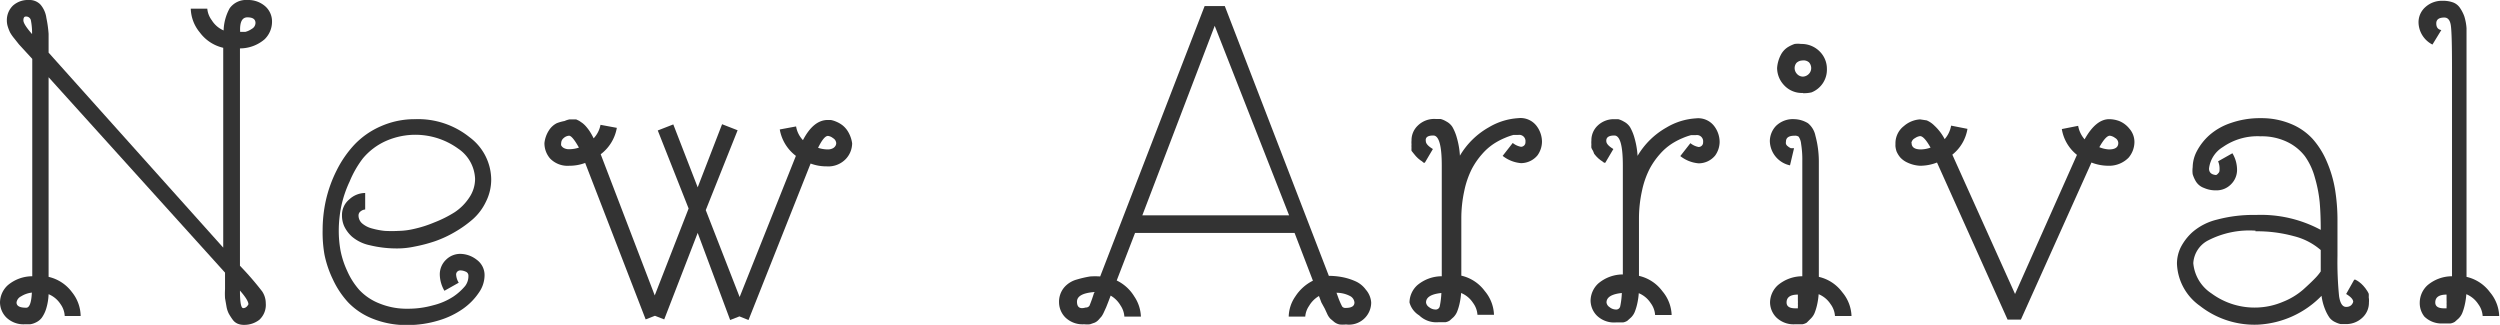
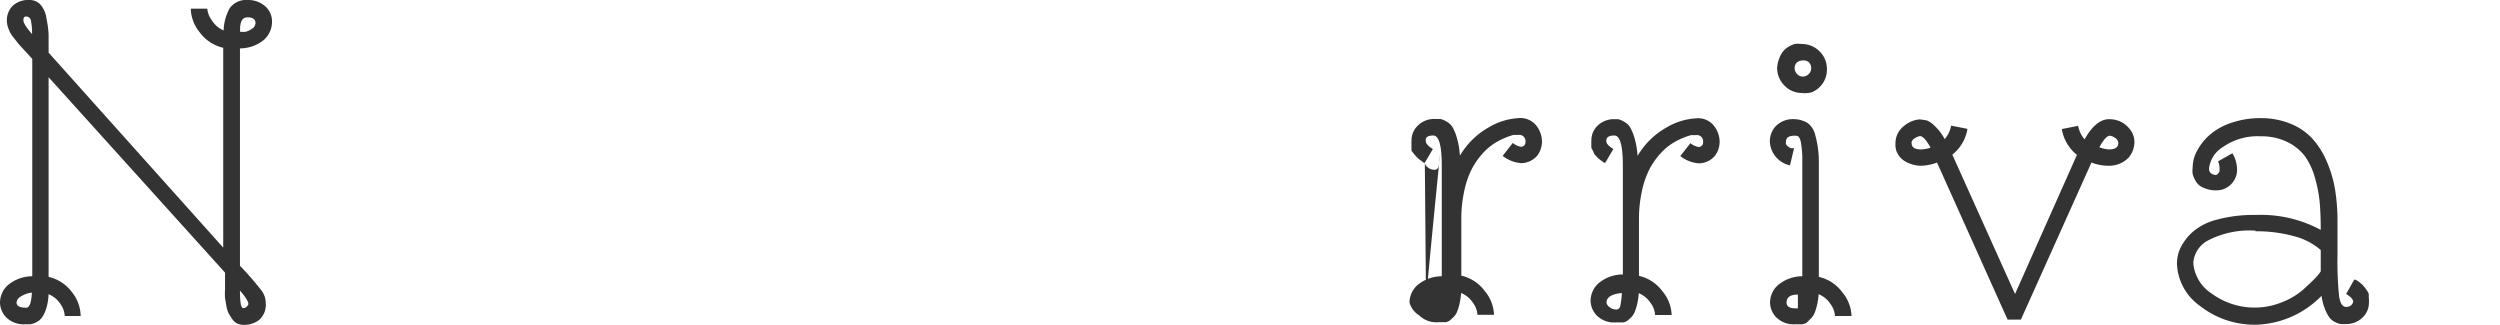
<svg xmlns="http://www.w3.org/2000/svg" viewBox="0 0 123.98 16.11">
  <defs>
    <style>.cls-1{fill:#333;}</style>
  </defs>
  <title>h1_newarrival</title>
  <g id="レイヤー_2" data-name="レイヤー 2">
    <g id="レイヤー_1-2" data-name="レイヤー 1">
      <path class="cls-1" d="M11.09,1.51a2.41,2.41,0,0,1,.3-1.1A1,1,0,0,1,12.27,0a1.28,1.28,0,0,1,.87.3,1,1,0,0,1,.35.79,1.21,1.21,0,0,1-.37.86,1.88,1.88,0,0,1-1.22.45V13.18A15,15,0,0,1,13,14.45a1.06,1.06,0,0,1,.18.59,1,1,0,0,1-.32.82,1.21,1.21,0,0,1-.76.25.79.79,0,0,1-.32-.06.59.59,0,0,1-.25-.21,2.77,2.77,0,0,1-.18-.28,1.25,1.25,0,0,1-.12-.37l-.07-.4a3.63,3.63,0,0,1,0-.45q0-.28,0-.42v-.4L2.41,3.83v9.9a2,2,0,0,1,1.16.76A1.93,1.93,0,0,1,4,15.67H3.21A1.11,1.11,0,0,0,3,15.08a1.29,1.29,0,0,0-.59-.49,2.79,2.79,0,0,1-.12.72,1.57,1.57,0,0,1-.22.45.79.79,0,0,1-.29.23.91.91,0,0,1-.28.09H1.25a1.22,1.22,0,0,1-.94-.34A1.08,1.08,0,0,1,0,15H0a1.18,1.18,0,0,1,.38-.85,1.89,1.89,0,0,1,1.22-.45V2.92l-.33-.36L.94,2.2.71,1.91a2,2,0,0,1-.21-.3,2.12,2.12,0,0,1-.11-.28A1,1,0,0,1,.34,1,1,1,0,0,1,.64.28,1.11,1.11,0,0,1,1.43,0,.75.75,0,0,1,2,.22a1.27,1.27,0,0,1,.3.67,5.77,5.77,0,0,1,.11.79q0,.34,0,.93l8.66,9.67V2.37a2,2,0,0,1-1.16-.76A1.93,1.93,0,0,1,9.46.43h.82A1.11,1.11,0,0,0,10.5,1,1.29,1.29,0,0,0,11.09,1.51Zm-9.5,13a1.26,1.26,0,0,0-.55.19A.4.4,0,0,0,.82,15q0,.26.47.26Q1.54,15.28,1.58,14.52Zm0-12.83A3.17,3.17,0,0,0,1.53,1,.24.24,0,0,0,1.28.82q-.12,0-.12.19T1.59,1.69ZM12.32,15.09q0-.2-.42-.68,0,.87.16.87T12.32,15.09ZM11.91,1.58l.26,0a1,1,0,0,0,.32-.15.34.34,0,0,0,.18-.29q0-.28-.4-.28T11.91,1.58Z" />
-       <path class="cls-1" d="M23.23,13.68a.21.21,0,0,0-.14-.21.63.63,0,0,0-.26-.06.21.21,0,0,0-.15.06.2.2,0,0,0-.06.15.87.87,0,0,0,.13.4l-.71.4a1.65,1.65,0,0,1-.23-.8,1,1,0,0,1,.31-.74,1,1,0,0,1,.72-.29h0a1.35,1.35,0,0,1,.8.29.94.94,0,0,1,.39.8,1.51,1.51,0,0,1-.28.83,3.1,3.1,0,0,1-.77.79,4.11,4.11,0,0,1-1.22.59,5.28,5.28,0,0,1-1.57.23,4.45,4.45,0,0,1-1.72-.32A3.43,3.43,0,0,1,17.27,15a4.42,4.42,0,0,1-.76-1.14,5.22,5.22,0,0,1-.42-1.24A6.36,6.36,0,0,1,16,11.41a6.82,6.82,0,0,1,.16-1.47,6.44,6.44,0,0,1,.53-1.48,5.36,5.36,0,0,1,.89-1.29,4,4,0,0,1,1.31-.91,4.14,4.14,0,0,1,1.71-.35,4.07,4.07,0,0,1,2.68.89,2.64,2.64,0,0,1,1.08,2.09A2.44,2.44,0,0,1,24.1,10a2.72,2.72,0,0,1-.65.87,5.64,5.64,0,0,1-.9.64,5.56,5.56,0,0,1-1,.46,7.5,7.5,0,0,1-1,.26,4.07,4.07,0,0,1-.77.09,5.68,5.68,0,0,1-1.45-.16,2,2,0,0,1-.87-.42,1.64,1.64,0,0,1-.39-.52,1.3,1.3,0,0,1-.11-.53,1,1,0,0,1,.36-.8,1.17,1.17,0,0,1,.79-.32v.82a.38.38,0,0,0-.21.08.25.25,0,0,0-.12.21.52.52,0,0,0,.18.4,1.22,1.22,0,0,0,.49.25,3.7,3.7,0,0,0,.63.12,6.61,6.61,0,0,0,.7,0,3.62,3.62,0,0,0,.76-.1,5.83,5.83,0,0,0,1-.32,5.88,5.88,0,0,0,1-.5,2.54,2.54,0,0,0,.73-.73,1.65,1.65,0,0,0,.29-.93,1.89,1.89,0,0,0-.84-1.5A3.62,3.62,0,0,0,19.12,7,3.18,3.18,0,0,0,18,7.85,5,5,0,0,0,17.34,9a5.58,5.58,0,0,0-.42,1.25,6.06,6.06,0,0,0-.12,1.19,5.49,5.49,0,0,0,.09,1,4.4,4.4,0,0,0,.33,1,3.61,3.61,0,0,0,.6.94,2.73,2.73,0,0,0,1,.67,3.57,3.57,0,0,0,1.41.26,4.56,4.56,0,0,0,1.25-.17,3.23,3.23,0,0,0,1-.43,2.81,2.81,0,0,0,.59-.53A.81.81,0,0,0,23.23,13.68Z" />
-       <path class="cls-1" d="M28.25,5.92h.19l.13,0,.15.07.16.11a1.22,1.22,0,0,1,.18.17,2.22,2.22,0,0,1,.19.25,3.4,3.4,0,0,1,.19.34,1.33,1.33,0,0,0,.34-.67l.81.15a2.09,2.09,0,0,1-.8,1.31l2.68,7,1.68-4.31L32.62,6.47l.77-.3L34.6,9.29l1.21-3.13.77.3L35,10.42l1.68,4.31,2.79-7a2.09,2.09,0,0,1-.8-1.31l.81-.15a1.28,1.28,0,0,0,.34.68q.52-1,1.23-1h.15a1.24,1.24,0,0,1,.26.08,1.37,1.37,0,0,1,.33.19,1.18,1.18,0,0,1,.29.35,1.54,1.54,0,0,1,.18.54,1.15,1.15,0,0,1-.32.78,1.2,1.2,0,0,1-.95.36,2.22,2.22,0,0,1-.79-.14l-3.08,7.76-.45-.18-.46.18L34.6,11.55l-1.66,4.29-.46-.18-.46.18-3-7.76a2.22,2.22,0,0,1-.79.14,1.2,1.2,0,0,1-.95-.36A1.15,1.15,0,0,1,27,7.09a1.45,1.45,0,0,1,.22-.62,1,1,0,0,1,.39-.36A2.16,2.16,0,0,1,28,6,1.05,1.05,0,0,1,28.25,5.92ZM27.83,7.1a.28.28,0,0,0,0,.11.33.33,0,0,0,.13.13.54.54,0,0,0,.28.06,1.56,1.56,0,0,0,.47-.08q-.33-.59-.49-.59a.45.45,0,0,0-.27.12A.33.33,0,0,0,27.83,7.1Zm13.64,0a.31.31,0,0,0-.16-.25.49.49,0,0,0-.25-.11q-.2,0-.49.59a1.53,1.53,0,0,0,.46.08.54.54,0,0,0,.28-.06.33.33,0,0,0,.13-.13A.28.28,0,0,0,41.47,7.1Z" />
-       <path class="cls-1" d="M68,15a1.1,1.1,0,0,1-1.25,1.09,1.38,1.38,0,0,1-.32,0,.66.66,0,0,1-.26-.12l-.19-.16a.82.82,0,0,1-.16-.24l-.12-.26L65.53,15l-.12-.32a1.37,1.37,0,0,0-.49.49,1.08,1.08,0,0,0-.19.53h-.82a1.82,1.82,0,0,1,.33-1,2.21,2.21,0,0,1,.87-.78l-.91-2.37H56.29l-.91,2.36a2.08,2.08,0,0,1,.87.79,1.91,1.91,0,0,1,.33,1h-.82a1.12,1.12,0,0,0-.19-.55,1.35,1.35,0,0,0-.49-.49l-.11.29-.11.28-.11.24a1.3,1.3,0,0,1-.12.22l-.15.17a.59.59,0,0,1-.19.14l-.23.08a1.13,1.13,0,0,1-.29,0,1.22,1.22,0,0,1-.94-.34,1.08,1.08,0,0,1-.31-.74h0a1.11,1.11,0,0,1,.25-.74,1.26,1.26,0,0,1,.64-.4,5.21,5.21,0,0,1,.65-.15,3.6,3.6,0,0,1,.5,0L59.74.3h1l5.16,13.38a3.63,3.63,0,0,1,.65.06,3,3,0,0,1,.65.2,1.28,1.28,0,0,1,.53.42A1.08,1.08,0,0,1,68,15Zm-13.69-.52q-.9.06-.9.48t.43.29a.21.21,0,0,0,.19-.09A7.33,7.33,0,0,0,54.26,14.51Zm2.34-3.8h7.28L60.24,1.28Zm9.62,3.81.09.25a3.72,3.72,0,0,0,.2.46.2.2,0,0,0,.18.07q.43,0,.43-.27a.4.4,0,0,0-.22-.32A1.45,1.45,0,0,0,66.23,14.52Z" />
-       <path class="cls-1" d="M70.66,8.07l-.06,0L70.52,8l-.09-.06-.11-.09-.1-.1-.1-.12L70,7.48A.92.92,0,0,1,70,7.33a1,1,0,0,1,0-.17,1,1,0,0,1,0-.19,1,1,0,0,1,.31-.74,1.16,1.16,0,0,1,.88-.33l.25,0a1.06,1.06,0,0,1,.28.12.8.8,0,0,1,.31.28,2.32,2.32,0,0,1,.22.54,4,4,0,0,1,.15.88,3.86,3.86,0,0,1,1.44-1.41,3.21,3.21,0,0,1,1.45-.45,1,1,0,0,1,.9.37,1.31,1.31,0,0,1,.28.8,1.18,1.18,0,0,1-.22.67,1.06,1.06,0,0,1-.82.39,1.69,1.69,0,0,1-.91-.36l.5-.64a.91.91,0,0,0,.41.19.23.23,0,0,0,.15-.06.22.22,0,0,0,.07-.18.31.31,0,0,0-.35-.35h0l-.24,0a3,3,0,0,0-.43.15,3.38,3.38,0,0,0-.55.29,2.82,2.82,0,0,0-.57.5,3.74,3.74,0,0,0-.52.75,4.39,4.39,0,0,0-.37,1.07,6.4,6.4,0,0,0-.15,1.42v2.8a2,2,0,0,1,1.16.76,1.93,1.93,0,0,1,.46,1.18h-.82a1.11,1.11,0,0,0-.22-.59,1.29,1.29,0,0,0-.59-.49,3.42,3.42,0,0,1-.08.54,2.63,2.63,0,0,1-.12.39.84.84,0,0,1-.18.27l-.19.17a.59.59,0,0,1-.21.08l-.19,0-.17,0a1.22,1.22,0,0,1-.94-.34A1.08,1.08,0,0,1,69.9,15h0a1.18,1.18,0,0,1,.38-.85,1.89,1.89,0,0,1,1.22-.45V8.21q0-1.49-.42-1.49T70.71,7q0,.18.35.39ZM70.72,15a.32.32,0,0,0,.15.23.51.51,0,0,0,.32.12.2.2,0,0,0,.21-.16,3.94,3.94,0,0,0,.08-.66Q70.72,14.61,70.72,15Z" />
+       <path class="cls-1" d="M70.66,8.07l-.06,0L70.52,8l-.09-.06-.11-.09-.1-.1-.1-.12L70,7.48A.92.92,0,0,1,70,7.33a1,1,0,0,1,0-.17,1,1,0,0,1,0-.19,1,1,0,0,1,.31-.74,1.16,1.16,0,0,1,.88-.33l.25,0a1.06,1.06,0,0,1,.28.12.8.8,0,0,1,.31.28,2.32,2.32,0,0,1,.22.54,4,4,0,0,1,.15.88,3.86,3.86,0,0,1,1.44-1.41,3.21,3.21,0,0,1,1.45-.45,1,1,0,0,1,.9.37,1.31,1.31,0,0,1,.28.8,1.18,1.18,0,0,1-.22.67,1.06,1.06,0,0,1-.82.39,1.69,1.69,0,0,1-.91-.36l.5-.64a.91.91,0,0,0,.41.19.23.23,0,0,0,.15-.06.22.22,0,0,0,.07-.18.31.31,0,0,0-.35-.35h0l-.24,0a3,3,0,0,0-.43.15,3.38,3.38,0,0,0-.55.29,2.82,2.82,0,0,0-.57.5,3.74,3.74,0,0,0-.52.75,4.39,4.39,0,0,0-.37,1.07,6.4,6.4,0,0,0-.15,1.42v2.8a2,2,0,0,1,1.16.76,1.93,1.93,0,0,1,.46,1.18h-.82a1.11,1.11,0,0,0-.22-.59,1.29,1.29,0,0,0-.59-.49,3.42,3.42,0,0,1-.08.54,2.63,2.63,0,0,1-.12.39.84.84,0,0,1-.18.27l-.19.17a.59.59,0,0,1-.21.08l-.19,0-.17,0a1.22,1.22,0,0,1-.94-.34A1.08,1.08,0,0,1,69.9,15h0a1.18,1.18,0,0,1,.38-.85,1.89,1.89,0,0,1,1.22-.45V8.21q0-1.49-.42-1.49T70.71,7q0,.18.35.39Za.32.32,0,0,0,.15.23.51.51,0,0,0,.32.12.2.2,0,0,0,.21-.16,3.94,3.94,0,0,0,.08-.66Q70.72,14.61,70.72,15Z" />
      <path class="cls-1" d="M79.61,8.07l-.06,0L79.46,8l-.09-.06-.11-.09-.1-.1-.1-.12L79,7.48a.92.92,0,0,1-.08-.15,1,1,0,0,1,0-.17,1,1,0,0,1,0-.19,1,1,0,0,1,.31-.74A1.16,1.16,0,0,1,80,5.91l.25,0a1.06,1.06,0,0,1,.28.12.8.8,0,0,1,.31.28,2.32,2.32,0,0,1,.22.54,4,4,0,0,1,.15.88,3.86,3.86,0,0,1,1.44-1.41,3.21,3.21,0,0,1,1.45-.45,1,1,0,0,1,.9.37,1.31,1.31,0,0,1,.28.8,1.18,1.18,0,0,1-.22.67,1.06,1.06,0,0,1-.82.39,1.69,1.69,0,0,1-.91-.36l.5-.64a.91.91,0,0,0,.41.19.23.23,0,0,0,.15-.06.22.22,0,0,0,.07-.18.31.31,0,0,0-.35-.35h0l-.24,0a3,3,0,0,0-.43.15,3.38,3.38,0,0,0-.55.29,2.82,2.82,0,0,0-.57.5,3.74,3.74,0,0,0-.52.75,4.39,4.39,0,0,0-.37,1.07,6.4,6.4,0,0,0-.15,1.42v2.8a2,2,0,0,1,1.16.76,1.93,1.93,0,0,1,.46,1.18h-.82a1.11,1.11,0,0,0-.22-.59,1.29,1.29,0,0,0-.59-.49,3.42,3.42,0,0,1-.08.54,2.63,2.63,0,0,1-.12.39.84.84,0,0,1-.18.27l-.19.17a.59.59,0,0,1-.21.08l-.19,0-.17,0a1.22,1.22,0,0,1-.94-.34,1.08,1.08,0,0,1-.31-.74h0a1.18,1.18,0,0,1,.38-.85,1.89,1.89,0,0,1,1.22-.45V8.21q0-1.49-.42-1.49T79.66,7q0,.18.35.39ZM79.67,15a.32.32,0,0,0,.15.23.51.51,0,0,0,.32.12.2.2,0,0,0,.21-.16,3.94,3.94,0,0,0,.08-.66Q79.67,14.61,79.67,15Z" />
      <path class="cls-1" d="M88.77,8.2a1.26,1.26,0,0,1-1-1.21,1.11,1.11,0,0,1,.3-.74A1.2,1.2,0,0,1,89,5.91a1.37,1.37,0,0,1,.66.2,1.07,1.07,0,0,1,.37.62A4.92,4.92,0,0,1,90.2,8v5.73a2,2,0,0,1,1.16.76,1.93,1.93,0,0,1,.46,1.18H91a1.11,1.11,0,0,0-.22-.59,1.29,1.29,0,0,0-.59-.49,3.42,3.42,0,0,1-.08.54,2.63,2.63,0,0,1-.12.39.84.84,0,0,1-.18.27L89.6,16a.59.59,0,0,1-.21.08l-.19,0-.17,0a1.22,1.22,0,0,1-.94-.34,1.08,1.08,0,0,1-.31-.74h0a1.18,1.18,0,0,1,.38-.85,1.89,1.89,0,0,1,1.22-.45V8a4.87,4.87,0,0,0-.06-.87.75.75,0,0,0-.12-.35A.31.31,0,0,0,89,6.73q-.43,0-.43.29a.31.31,0,0,0,0,.12.28.28,0,0,0,.06.09l.09.07.09.05.1,0,.06,0Zm.64-3.59a1.2,1.2,0,0,1-.93-.38,1.25,1.25,0,0,1-.35-.86,1.66,1.66,0,0,1,.18-.64,1,1,0,0,1,.35-.39A1.66,1.66,0,0,1,89,2.18a1.21,1.21,0,0,1,.32,0,1.26,1.26,0,0,1,.93.38,1.21,1.21,0,0,1,.35.86,1.21,1.21,0,0,1-.76,1.16A1.54,1.54,0,0,1,89.41,4.62ZM88.6,15q0,.29.43.29h.08l0,0,.05,0,0-.09a.61.61,0,0,0,0-.13,1.59,1.59,0,0,0,0-.19q0-.12,0-.27Q88.6,14.61,88.6,15ZM89.4,3.8a.43.43,0,0,0,.29-.12.41.41,0,0,0,.13-.33.43.43,0,0,0-.11-.26A.41.41,0,0,0,89.38,3a.43.43,0,0,0-.29.12A.41.41,0,0,0,89,3.4a.43.43,0,0,0,.11.26A.41.41,0,0,0,89.4,3.8Z" />
      <path class="cls-1" d="M95.22,5.92l.33.05a1.21,1.21,0,0,1,.38.26,2.46,2.46,0,0,1,.51.67,1.37,1.37,0,0,0,.32-.67l.81.16a2.05,2.05,0,0,1-.75,1.28l3.11,6.91L103,7.68a2.05,2.05,0,0,1-.75-1.28l.81-.16a1.37,1.37,0,0,0,.32.67q.56-1,1.22-1a1.46,1.46,0,0,1,.49.09,1.24,1.24,0,0,1,.51.38,1,1,0,0,1,.25.7,1.21,1.21,0,0,1-.29.74,1.35,1.35,0,0,1-1,.4,2.31,2.31,0,0,1-.84-.16l-3.5,7.79h-.66l-3.5-7.79a2.31,2.31,0,0,1-.84.16,1.66,1.66,0,0,1-.61-.15,1.1,1.1,0,0,1-.37-.26,1.2,1.2,0,0,1-.19-.31A1.32,1.32,0,0,1,94,7.27a.74.74,0,0,1,0-.12,1.08,1.08,0,0,1,.42-.9A1.35,1.35,0,0,1,95.22,5.92Zm-.42,1.17q0,.32.46.32a1.48,1.48,0,0,0,.48-.09q-.32-.57-.52-.57a.55.55,0,0,0-.25.1A.32.32,0,0,0,94.79,7.09Zm9.79.32q.46,0,.46-.32a.3.3,0,0,0-.16-.25.54.54,0,0,0-.26-.11q-.2,0-.52.57A1.48,1.48,0,0,0,104.58,7.41Z" />
      <path class="cls-1" d="M117.48,15a1,1,0,0,1-.31.74,1.16,1.16,0,0,1-.88.33l-.22,0a1.11,1.11,0,0,1-.25-.09.76.76,0,0,1-.29-.22,2,2,0,0,1-.22-.41,2.67,2.67,0,0,1-.18-.68,4.72,4.72,0,0,1-3.16,1.43,4.38,4.38,0,0,1-2.87-.93,2.68,2.68,0,0,1-1.14-2.09,1.85,1.85,0,0,1,.18-.8,2.66,2.66,0,0,1,.59-.77,2.91,2.91,0,0,1,1.22-.62,7,7,0,0,1,1.93-.23,6.26,6.26,0,0,1,3.21.74h0q0-.76-.05-1.35a6.61,6.61,0,0,0-.24-1.24,3.3,3.3,0,0,0-.5-1.07,2.44,2.44,0,0,0-.87-.7,2.89,2.89,0,0,0-1.32-.28,3,3,0,0,0-1.87.53,1.44,1.44,0,0,0-.69,1.07q0,.29.35.32h0A.23.23,0,0,0,110,8.6a.2.2,0,0,0,.07-.17A.93.93,0,0,0,110,8l.71-.4a1.6,1.6,0,0,1,.23.8,1,1,0,0,1-.3.74,1,1,0,0,1-.74.3,1.42,1.42,0,0,1-.6-.12A.78.78,0,0,1,108.9,9a1.58,1.58,0,0,1-.16-.36,1.29,1.29,0,0,1,0-.35,1.74,1.74,0,0,1,.21-.8,2.85,2.85,0,0,1,.61-.78,3.09,3.09,0,0,1,1.07-.61,4.37,4.37,0,0,1,1.49-.24,3.78,3.78,0,0,1,1.48.28,3,3,0,0,1,1.08.74,4.08,4.08,0,0,1,.71,1.13,5.88,5.88,0,0,1,.41,1.39,9.45,9.45,0,0,1,.12,1.56v1.73a17.09,17.09,0,0,0,.08,2q.08.53.35.53t.35-.25q0-.18-.35-.39l.4-.71.06,0,.09.05.09.06.11.09.1.1.1.12.09.13a.92.92,0,0,1,.08.15,1,1,0,0,1,0,.17A1,1,0,0,1,117.48,15Zm-5.62-3.56a4.45,4.45,0,0,0-2.35.48,1.36,1.36,0,0,0-.74,1.13,2,2,0,0,0,.9,1.5,3.6,3.6,0,0,0,2.29.7,3.55,3.55,0,0,0,1.25-.28,3.5,3.5,0,0,0,1-.6q.39-.35.6-.57a2.41,2.41,0,0,0,.28-.34V12.4a3.21,3.21,0,0,0-1.34-.69A6.92,6.92,0,0,0,111.85,11.47Z" />
-       <path class="cls-1" d="M120.63,2.21a1.26,1.26,0,0,1-.69-1.08,1,1,0,0,1,.33-.77,1.22,1.22,0,0,1,.87-.32,1.44,1.44,0,0,1,.51.08A.71.71,0,0,1,122,.4a1.83,1.83,0,0,1,.21.41,2.58,2.58,0,0,1,.11.59q0,.38,0,.71t0,.87V13.73a2,2,0,0,1,1.16.76,1.93,1.93,0,0,1,.46,1.18h-.82a1.11,1.11,0,0,0-.22-.59,1.29,1.29,0,0,0-.59-.49,3.42,3.42,0,0,1-.08.54,2.63,2.63,0,0,1-.12.39.84.84,0,0,1-.18.27l-.19.17a.59.59,0,0,1-.21.08l-.19,0-.17,0a1.22,1.22,0,0,1-.94-.34A1.08,1.08,0,0,1,120,15h0a1.18,1.18,0,0,1,.38-.85,1.89,1.89,0,0,1,1.22-.45V3.34q0-1.71-.06-2.09t-.32-.38q-.4,0-.4.29t.25.33ZM120.77,15q0,.29.43.29h.08l0,0,.05,0,0-.09a.61.61,0,0,0,0-.13,1.59,1.59,0,0,0,0-.19q0-.12,0-.27Q120.77,14.61,120.77,15Z" />
    </g>
  </g>
</svg>